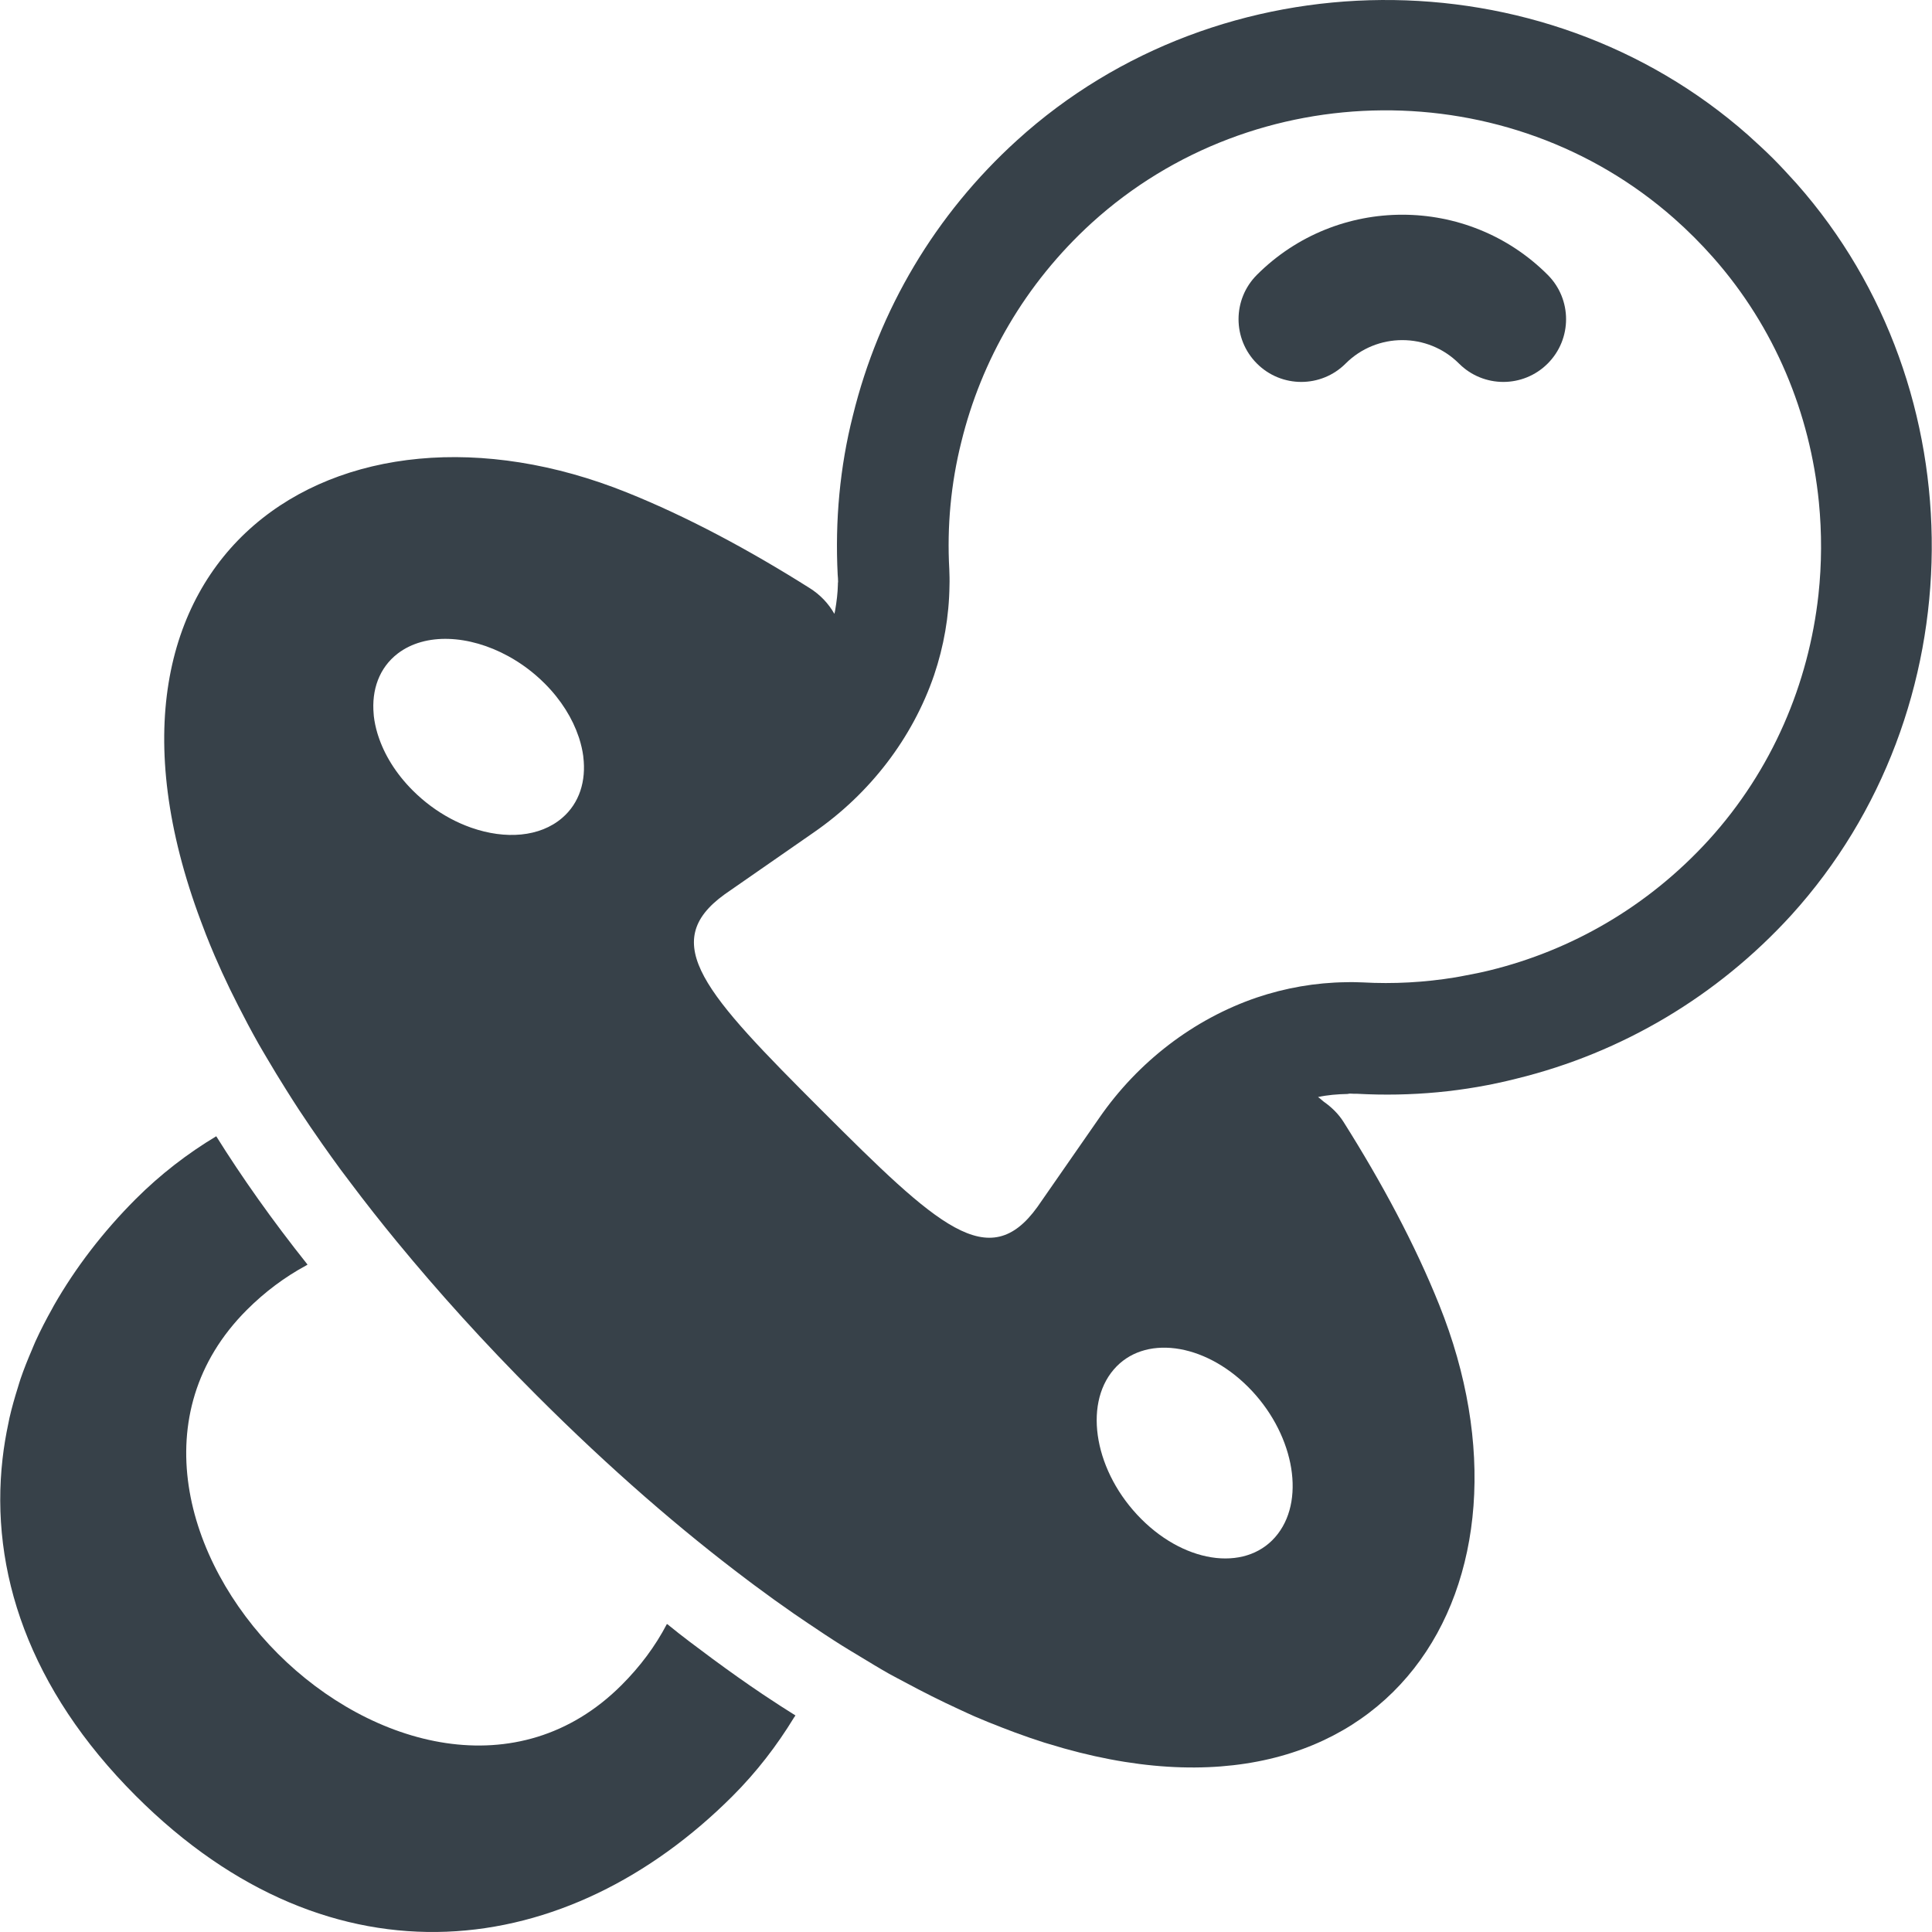
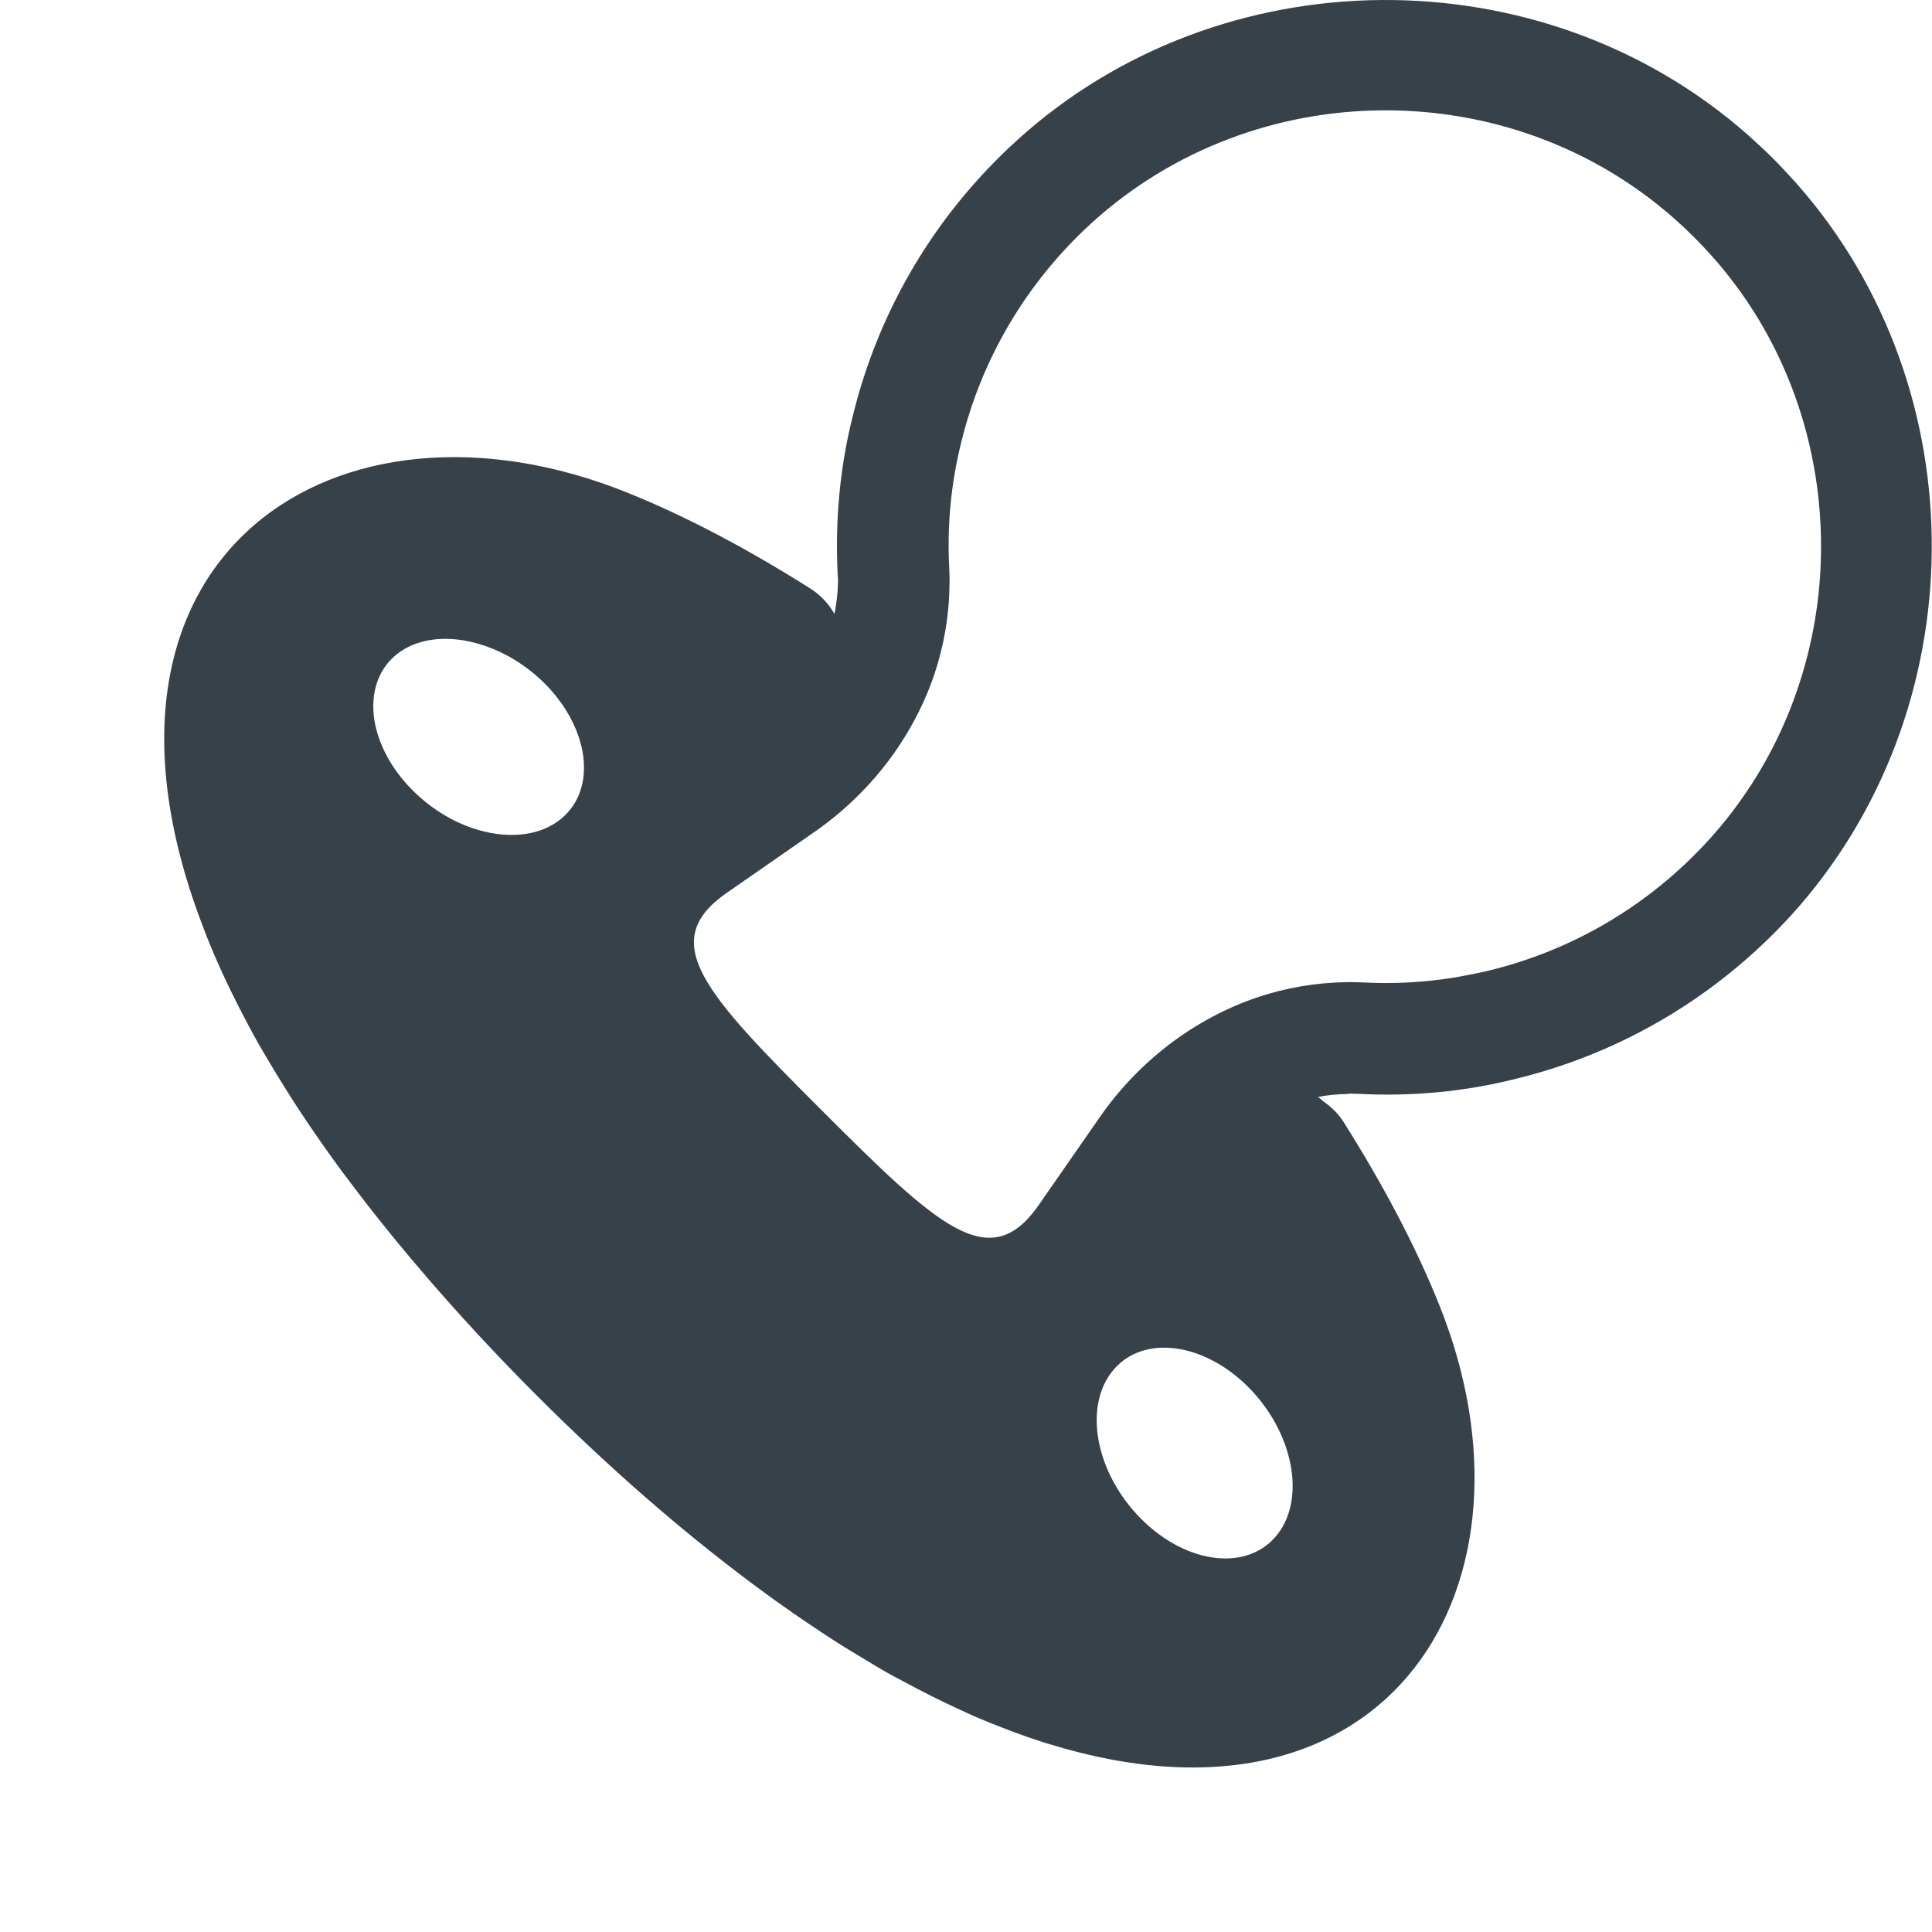
<svg xmlns="http://www.w3.org/2000/svg" version="1.1" id="_x31_0" x="0px" y="0px" viewBox="0 0 512 512" style="enable-background:new 0 0 512 512;" xml:space="preserve">
  <style type="text/css">
	.st0{fill:#374149;}
</style>
  <g>
-     <path class="st0" d="M202.855,449.482c-0.227-0.149-0.454-0.301-0.68-0.453c-4.379-2.934-8.851-6.11-13.386-9.454   c-3.989-2.969-7.985-5.91-11.91-9.129c-0.004,0.008-0.012,0.016-0.016,0.023c-0.042-0.031-0.086-0.062-0.125-0.098   c-3.082,5.902-7.106,11.286-12.019,16.195c-27.375,27.375-66.402,16.356-91.058-8.304c-24.661-24.661-35.684-63.688-8.254-91.118   c4.797-4.797,10.059-8.714,15.707-11.77c0.086-0.042,0.172-0.102,0.258-0.144c0,0-0.007-0.008-0.011-0.016   c0.046-0.023,0.09-0.058,0.137-0.086c-9.402-11.805-17.398-23.141-24.188-34.008c-7.574,4.543-14.785,10.082-21.316,16.61   c-8.73,8.734-15.985,18.234-21.707,28.226c-0.16,0.281-0.293,0.566-0.453,0.843c-1.598,2.844-3.082,5.715-4.414,8.633   c-0.348,0.758-0.637,1.52-0.961,2.278c-1.09,2.527-2.11,5.07-2.996,7.649c-0.27,0.789-0.489,1.582-0.738,2.371   c-0.836,2.656-1.594,5.32-2.211,8.015c-0.117,0.508-0.203,1.019-0.309,1.527c-0.652,3.062-1.168,6.141-1.519,9.246   c-0.004,0.008-0.004,0.011-0.004,0.019c-3.378,29.688,6.926,61.004,35.313,89.39c52.347,52.348,114.57,43.626,158.14,0.051   c6.414-6.414,11.754-13.39,16.278-20.797c0.094-0.153,0.211-0.286,0.305-0.438h-0.004c0.027-0.047,0.062-0.086,0.09-0.133   C208.179,452.978,205.53,451.263,202.855,449.482z" />
    <path class="st0" d="M476.167,48.705c-2.09-2.301-4.129-4.547-6.27-6.688c-2.145-2.144-4.39-4.179-6.637-6.218   c-54.645-48.274-139.805-47.649-193.773,1.41c-21.578,19.594-36.57,44.824-43.465,72.934c-3.45,13.586-4.754,27.847-4.028,42.164   c0.055,0.574,0.106,1.254,0.106,1.878l-0.05,0.367v0.313c-0.047,2.289-0.332,4.566-0.719,6.824   c-0.078,0.324-0.113,0.664-0.21,0.985c-1.566-2.754-3.766-5.07-6.539-6.817c-16.145-10.187-32.547-18.965-48.43-25.34   C89.55,99.701,16.633,146.709,53.277,244.228c0.43,1.156,0.859,2.309,1.324,3.488c0.738,1.848,1.477,3.699,2.294,5.582   c1.238,2.886,2.602,5.847,4.054,8.859c0.695,1.43,1.418,2.875,2.156,4.324c1.692,3.332,3.477,6.715,5.442,10.195   c0.687,1.215,1.446,2.458,2.16,3.688c1.637,2.793,3.367,5.637,5.188,8.523c1.094,1.742,2.195,3.481,3.351,5.242   c1.946,2.961,4,5.973,6.145,9.027c1.558,2.226,3.168,4.465,4.824,6.726c0.863,1.172,1.789,2.371,2.68,3.558   c3.867,5.157,7.992,10.394,12.37,15.719c0.008,0.007,0.016,0.015,0.024,0.027c10.738,13.046,22.863,26.539,36.878,40.554   c19.582,19.582,38.188,35.653,55.852,48.938c0.633,0.477,1.266,0.957,1.898,1.426c3.519,2.618,7,5.125,10.438,7.508   c1.285,0.89,2.546,1.738,3.812,2.594c2.981,2.008,5.946,3.985,8.863,5.817c1.614,1.015,3.168,1.934,4.75,2.89   c2.633,1.59,5.277,3.214,7.855,4.664c1.41,0.793,2.746,1.457,4.133,2.207c4.84,2.613,9.578,4.984,14.219,7.117   c1.434,0.657,2.894,1.359,4.301,1.969c2.484,1.078,4.918,2.043,7.343,2.985c1.125,0.438,2.246,0.871,3.348,1.273   c2.629,0.969,5.226,1.871,7.781,2.68c0.336,0.106,0.657,0.191,0.985,0.293c90.656,28.07,133.386-42.422,103.648-116.339   c-6.371-15.883-15.148-32.286-25.336-48.43c-1.398-2.219-3.234-3.954-5.266-5.383c-0.504-0.402-0.965-0.859-1.5-1.218   c2.524-0.555,5.188-0.762,7.809-0.817l0.262-0.05l0.363-0.051c0.68,0.051,1.309,0.051,1.934,0.051   c14.266,0.781,28.527-0.524,42.27-4.024c27.95-6.843,53.18-21.836,72.774-43.312C523.761,188.458,524.441,103.349,476.167,48.705z    M452.862,222.572c-16.195,17.766-36.515,29.308-58.094,34.59c-2.18,0.546-4.379,0.973-6.578,1.382   c-0.851,0.161-1.695,0.336-2.546,0.473c-8.126,1.332-16.375,1.786-24.57,1.328c-1.414-0.05-2.824-0.102-4.34-0.05   c-8.148,0.102-16.141,1.515-23.714,4.074c-16.668,5.695-31.398,16.976-41.692,31.867l-16.406,23.617   c-12.852,17.867-26.434,5.117-57.207-25.652c-30.774-30.774-43.52-44.356-25.653-57.211l23.614-16.402   c14.89-10.293,26.176-25.023,31.871-41.691c2.558-7.574,3.973-15.57,4.074-23.719c0.05-1.511,0-2.926-0.051-4.335   c-0.629-11.286,0.418-22.672,3.184-33.696c5.281-21.578,16.824-41.902,34.586-58.098c43.262-39.289,110.55-39.812,154.328-1.148   c1.832,1.617,3.61,3.289,5.332,5.012c1.722,1.726,3.394,3.5,5.012,5.332c16.414,18.586,25.691,41.418,28.011,64.843   c0.801,8.149,0.77,16.359-0.113,24.504C479.319,181.166,469.667,204.072,452.862,222.572z M302.453,402.556   c-12.278-12.278-15.462-30.094-7.313-39.602c3.957-4.633,9.882-6.43,16.293-5.618c0.047,0.004,0.09,0.008,0.137,0.016   c6.418,0.851,13.317,4.316,19.199,10.199c11.809,11.809,15.359,29.152,7.89,38.922c-3.805,5.004-9.77,7.09-16.316,6.406   c-0.035-0.004-0.07-0.008-0.106-0.012C315.69,412.154,308.573,408.677,302.453,402.556z M124.652,219.263   c-1.766-0.633-3.523-1.406-5.25-2.328c-0.011-0.008-0.023-0.012-0.031-0.02c-3.539-1.894-6.949-4.39-10.011-7.457   c-4.504-4.504-7.551-9.547-9.149-14.512c-0.062-0.199-0.129-0.398-0.191-0.602c-0.457-1.538-0.786-3.07-0.954-4.57   c-0.023-0.167-0.023-0.335-0.038-0.503c-0.594-6.434,1.461-12.297,6.363-16.07c7.324-5.602,18.934-4.977,29.262,0.664   c0.011,0.008,0.023,0.015,0.035,0.019c3.438,1.879,6.73,4.313,9.675,7.262c4.352,4.352,7.36,9.258,8.989,14.114   c0.054,0.16,0.11,0.316,0.16,0.473c0.484,1.542,0.844,3.082,1.047,4.594c0.011,0.086,0.011,0.172,0.023,0.262   c0.781,6.367-1.016,12.254-5.621,16.184c-5.902,5.062-15.004,5.734-24,2.598C124.859,219.334,124.757,219.298,124.652,219.263z" />
-     <path class="st0" d="M333.097,72.834c-6.492,6.492-6.492,17.019,0,23.511c6.492,6.493,17.016,6.493,23.508,0   c8.285-8.281,21.758-8.281,30.043,0c6.492,6.493,17.015,6.493,23.507,0c6.493-6.492,6.493-17.019,0-23.511   C388.913,51.591,354.339,51.591,333.097,72.834z" />
  </g>
</svg>